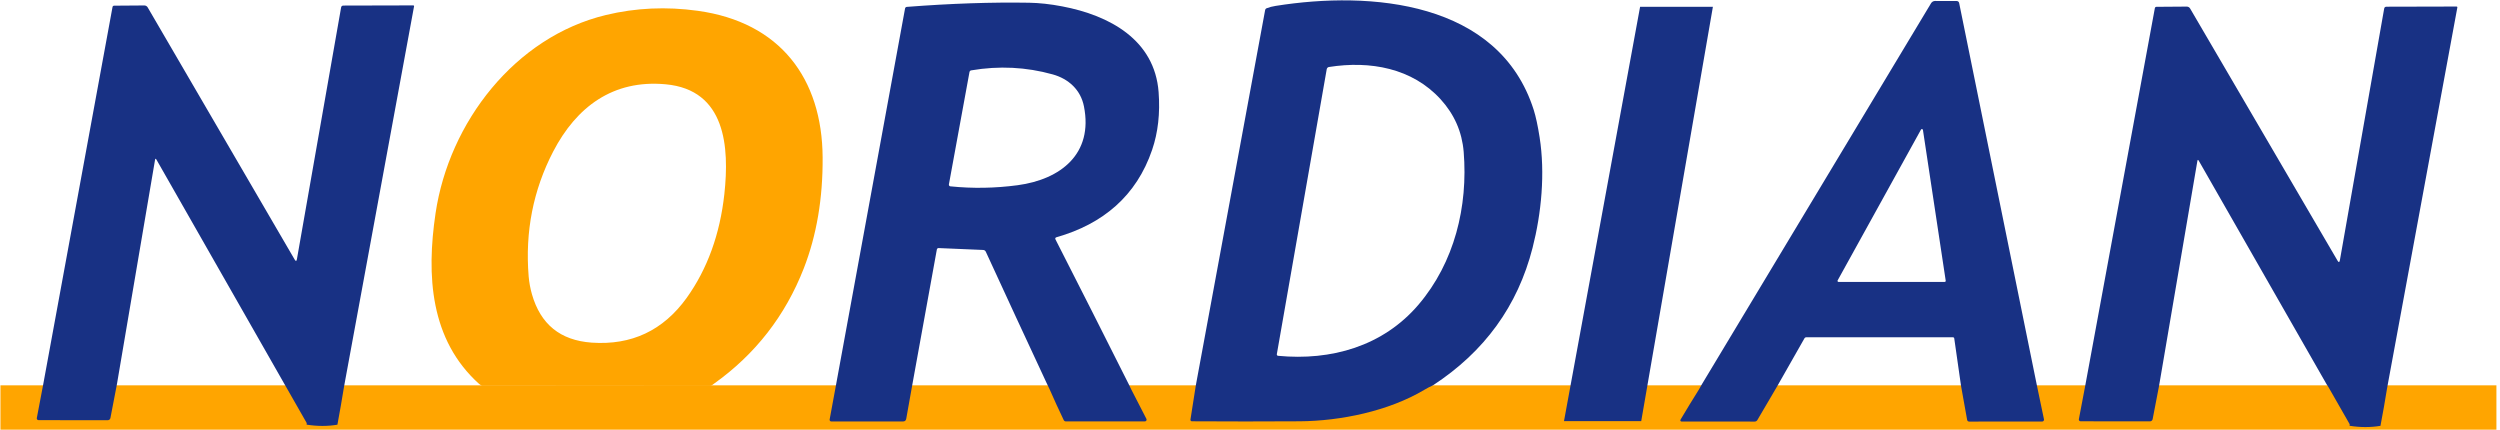
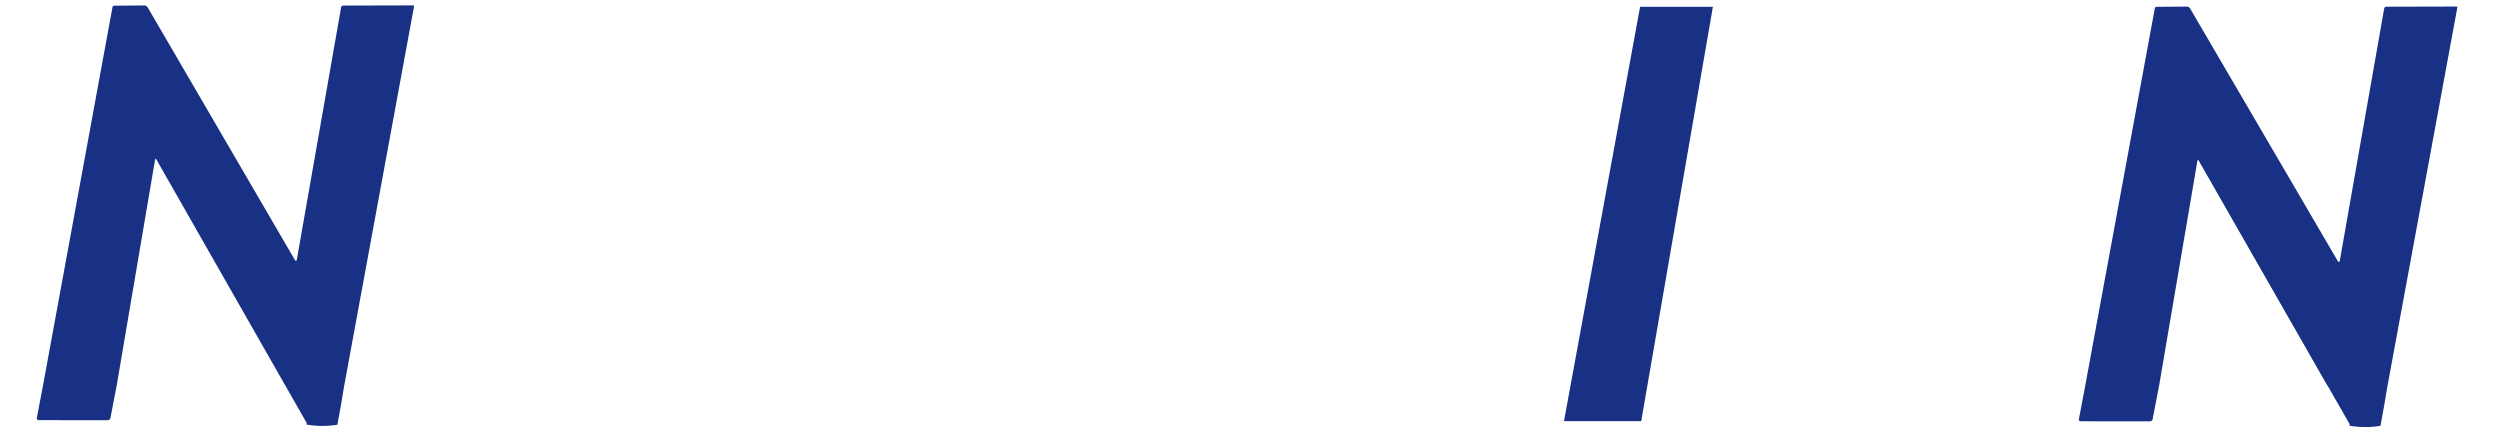
<svg xmlns="http://www.w3.org/2000/svg" id="Capa_1" x="0px" y="0px" viewBox="0 0 4399 756" style="enable-background:new 0 0 4399 756;" xml:space="preserve">
  <style type="text/css">	.st0{fill-rule:evenodd;clip-rule:evenodd;fill:#FFA500;}	.st1{fill:none;}	.st2{fill-rule:evenodd;clip-rule:evenodd;fill:#183184;}</style>
-   <rect x="0.8" y="678" class="st0" width="4391.9" height="78" />
  <rect class="st1" width="4399" height="756" />
  <g transform="translate(-1 -859)">
-     <path class="st0" d="M849.2,1537.7c-0.4,0-2.7-1-5-3c-86.6-77.8-93-191.1-76.8-300.5c23.8-160.1,139.8-310.3,299.8-348.8  c52.3-12.6,106.2-15.1,161.5-7.4c144.9,20,218.9,118.9,219.8,257.8c0.5,72.4-10.6,137.5-33.2,195.5  c-32.6,83.4-85.2,151-157.9,202.8c-3.6,2.6-4.5,3.9-8,3.9L849.2,1537.7z M1275.6,1200.3c8.9-82.2,2.7-183.3-103.4-193  c-92.6-8.5-156.9,39.7-197.8,118.3c-35.2,67.8-49.6,141-43.2,219.6c0.9,10.5,2.8,21,5.8,31.6c15.1,52.7,49.7,81.1,105.1,85.1  c70.1,4.9,125.8-21.3,167.2-78.8C1245.7,1332.2,1267.8,1271.3,1275.6,1200.3z" />
-   </g>
-   <path class="st2" d="M2521.3,678.1c-4.6,2-9.6,4.6-15,7.8c-62.9,37.5-147.4,54.9-219.2,55.4c-64.2,0.4-127.5,0.4-189.9,0 c-1.4,0-2.5-1.2-2.5-2.5c0-0.1,0-0.2,0-0.4l9.4-59.9l122-660.6c0.3-1.7,1.3-2.9,3-3.5c4.3-1.7,9.5-3.1,15.4-4 c167.2-26.7,393.4-8.7,454.3,183.2c3.6,11.5,7.1,27.5,10.3,48c9.9,63.3,3.2,133.6-12.4,194.5 C2670.6,538.3,2612.1,618.9,2521.3,678.1z M2334.5,121.8l-87.8,501.4c-0.2,1.3,0.6,2.6,2,2.9c0.1,0,0.1,0,0.2,0 c93.2,8.9,184.5-16.6,247.1-90c63.4-74.4,87.3-172.9,79.5-268.9c-2.9-35.1-16.4-65.9-40.5-92.4c-50.1-55-124-68.3-196.6-56.9 C2336.4,118.2,2334.9,119.7,2334.5,121.8z" />
-   <path class="st2" d="M2995,675.6c134.2-223.3,268.5-446.6,402.9-669.9c1.5-2.5,4.2-4,7.1-4l38,0.1c2.1,0,3.9,1.4,4.3,3.4 l136.9,673.4l12.4,59.3c0.3,1.7-0.8,3.3-2.4,3.7c-0.2,0-0.4,0.1-0.6,0.1l-128.8,0.1c-1.7,0-3.1-1.2-3.4-2.8l-10.8-60.2l-11.9-83.3 c-0.2-1.3-1-2-2.3-2H3178c-1.1,0-2.2,0.6-2.7,1.5l-47.6,83.7l-35.5,60.5c-1,1.6-2.7,2.6-4.6,2.6l-128.8-0.1c-1.2,0-2.1-0.9-2.1-2.1 c0-0.4,0.1-0.8,0.3-1.1c10.5-17.8,21.4-35.5,32.6-53.4L2995,675.6z M3233.5,493.4c-0.5,0.9-0.1,2,0.8,2.5c0.3,0.1,0.6,0.2,0.9,0.2 h186.6c1,0,1.9-0.8,1.9-1.8c0-0.1,0-0.2,0-0.3l-40.1-265.4c-0.2-1-1.1-1.6-2.1-1.5c-0.5,0.1-1,0.4-1.3,0.9L3233.5,493.4z" />
-   <path class="st2" d="M1841.4,673.5c-35.5-76.1-71.1-152.9-106.7-230.4c-1-2.2-2.7-3.3-5.1-3.3l-78-3.3c-1.5-0.1-2.8,1-3.1,2.4 L1605,678.6l-10.4,58.3c-0.6,3.2-2.5,4.7-5.7,4.7h-126.2c-1.6,0-2.9-1.3-2.9-2.8c0-0.2,0-0.4,0-0.5l11-59.6l121.7-663.6 c0.3-1.8,1.4-2.8,3.2-3c77.7-6,149.4-8.4,215.1-7.3c17.9,0.3,37.3,2.4,58.2,6.4c83.7,15.9,162.8,59,169.7,150.9 c2.8,37.2-1,71-11.4,101.5c-27.5,81-86.6,130.6-168.2,153.8c-2.2,0.7-2.8,2-1.8,4c43.3,84.9,86.3,169.9,129,255l4.2,8.7 c9.5,18.2,18.4,35.4,26.7,51.9c0.8,1.6,0.2,3.4-1.4,4.2c-0.4,0.2-0.9,0.3-1.4,0.3h-138.9c-1.6,0-3.1-0.9-3.8-2.4 c-8.5-17.8-16.8-35.8-24.8-54.1L1841.4,673.5z M1705.9,126.8l-36.2,197.6c-0.3,1.7,0.8,3.2,2.4,3.5c0.1,0,0.2,0,0.3,0 c39.3,4,78.7,3.3,118.3-2c75.7-10.2,133.3-55.2,116.6-138.8c-5.8-29.2-27.2-48.5-55-56.2c-46.6-13-94.4-15.4-143.3-7.1 C1707.4,124,1706.2,125.2,1705.9,126.8z" />
+     </g>
  <path class="st2" d="M4093.8,676l-224.8-393.1c-1.2-2.2-2.1-2.1-2.5,0.4l-67.3,395l-11.4,59.2c-0.4,2.3-2.4,3.9-4.7,3.9l-122-0.1 c-1.8,0-3.2-1.4-3.2-3.2c0-0.2,0-0.4,0.1-0.6l11.2-58.9l122.5-664.3c0.2-1.3,1.4-2.3,2.8-2.3l53.4-0.4c2.4,0,4.6,1.3,5.8,3.3 l259.4,443.7c2.1,3.5,3.4,3.3,4.2-0.8l77.9-442.6c0.4-2.3,1.8-3.4,4.1-3.4l123.4-0.3c0.7,0,1.2,0.5,1.3,1.3c0,0.1,0,0.2,0,0.2 c-40.6,220.1-81.3,440.6-122.1,661.5l-1.6,8.8c-3.5,21.9-7.4,43.9-11.6,66c-17.4,2.9-35.5,2.9-54.4-0.1c0.1-0.5,0.1-1.1,0.2-1.6 c0.1-0.7,0-1.3-0.4-1.9l-36.8-64.3L4093.8,676z" />
  <path class="st2" d="M499.5,674L275.3,280.9c-1.2-2.2-2.1-2.1-2.5,0.4l-67.1,395l-11.4,59.2c-0.4,2.3-2.4,3.9-4.7,3.9l-121.7-0.1 c-1.8,0-3.2-1.4-3.2-3.2c0-0.2,0-0.4,0.1-0.6l11.2-58.9L198,12.3c0.2-1.3,1.4-2.3,2.7-2.3L254,9.6c2.4,0,4.6,1.3,5.8,3.3 l258.6,443.7c2,3.5,3.4,3.3,4.1-0.8l77.7-442.6c0.4-2.3,1.8-3.4,4.1-3.4l123.1-0.3c0.7,0,1.2,0.5,1.2,1.3c0,0.1,0,0.2,0,0.2 c-40.5,220.1-81.1,440.6-121.8,661.5l-1.6,8.8c-3.5,21.9-7.4,43.9-11.5,66c-17.3,2.9-35.4,2.9-54.2-0.1c0.1-0.5,0.1-1.1,0.2-1.6 c0.1-0.7,0-1.3-0.4-1.9l-36.7-64.3L499.5,674z" />
  <path class="st2" d="M2885.9,12H3014l-126.1,729H2752L2885.9,12z" />
</svg>